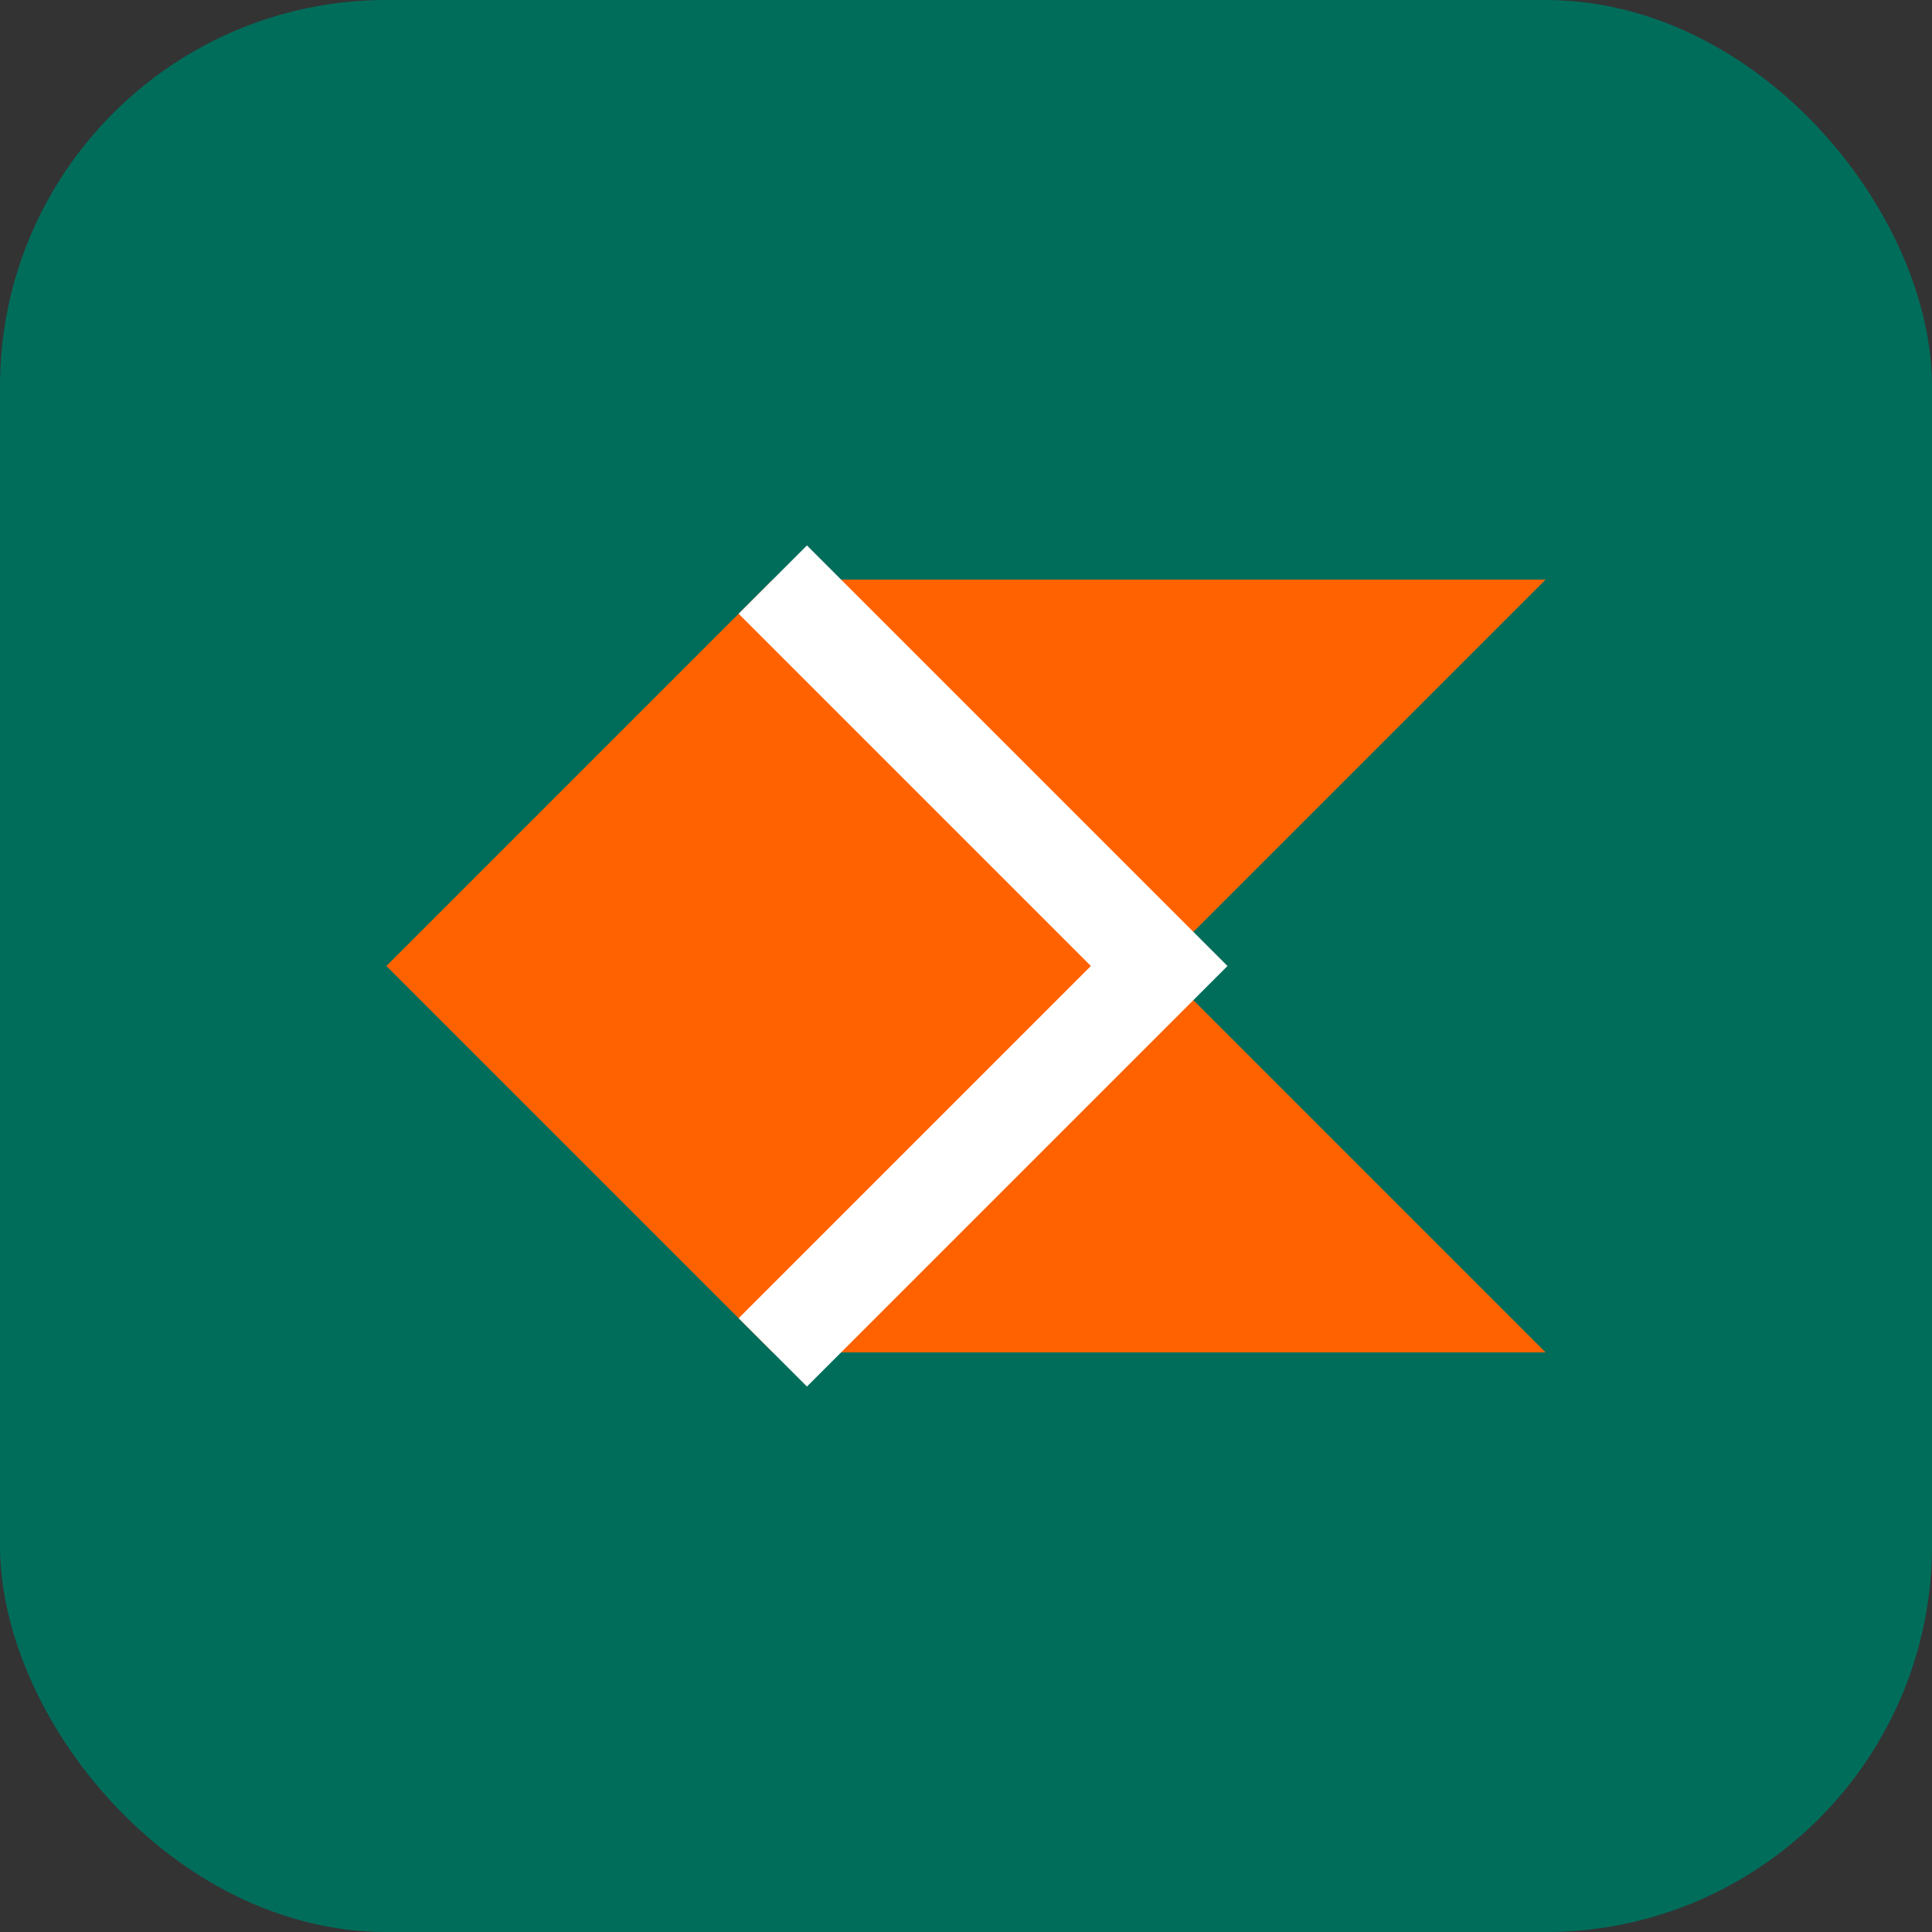
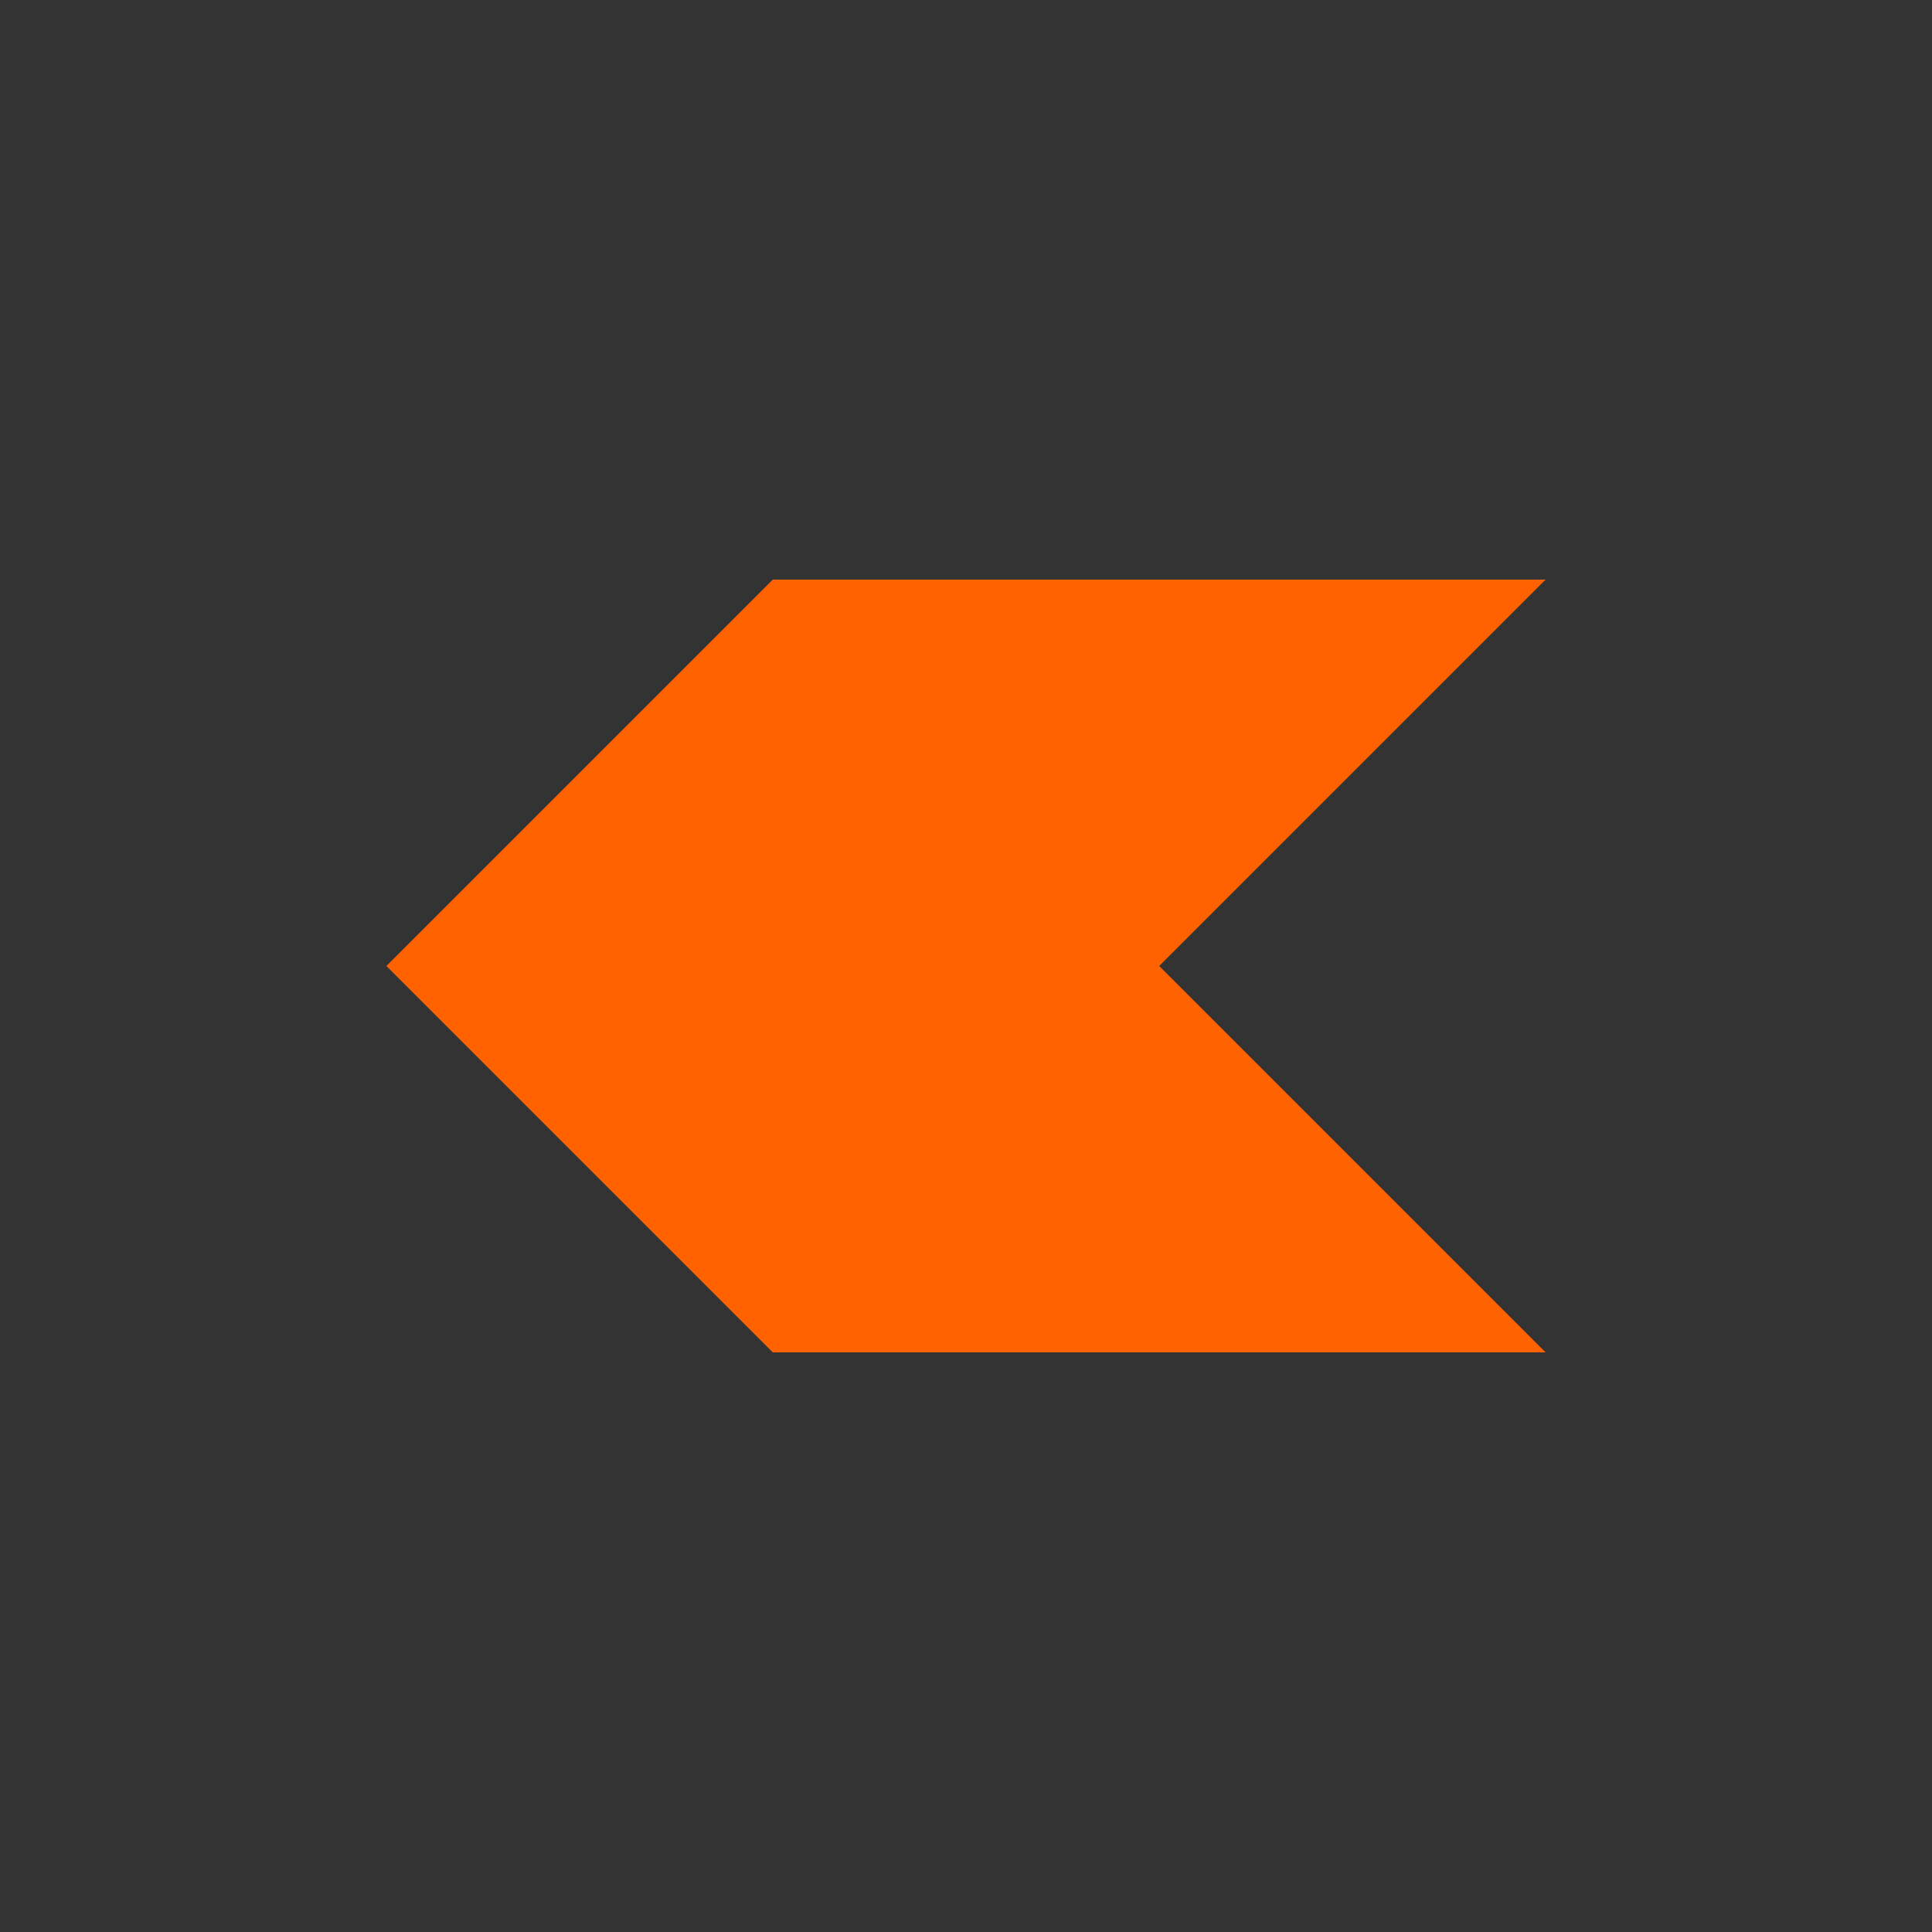
<svg xmlns="http://www.w3.org/2000/svg" width="40" height="40" viewBox="0 0 40 40" fill="none">
  <rect x="0" y="0" width="40" height="40" fill="#333333" stroke="none" />
-   <rect width="40" height="40" rx="8" fill="#006D5B" />
  <path d="M8 20L16 12L32 12L24 20L32 28L16 28L8 20Z" fill="#FF6200" />
-   <path d="M16 12L24 20L16 28" stroke="#FFFFFF" stroke-width="2" />
</svg>